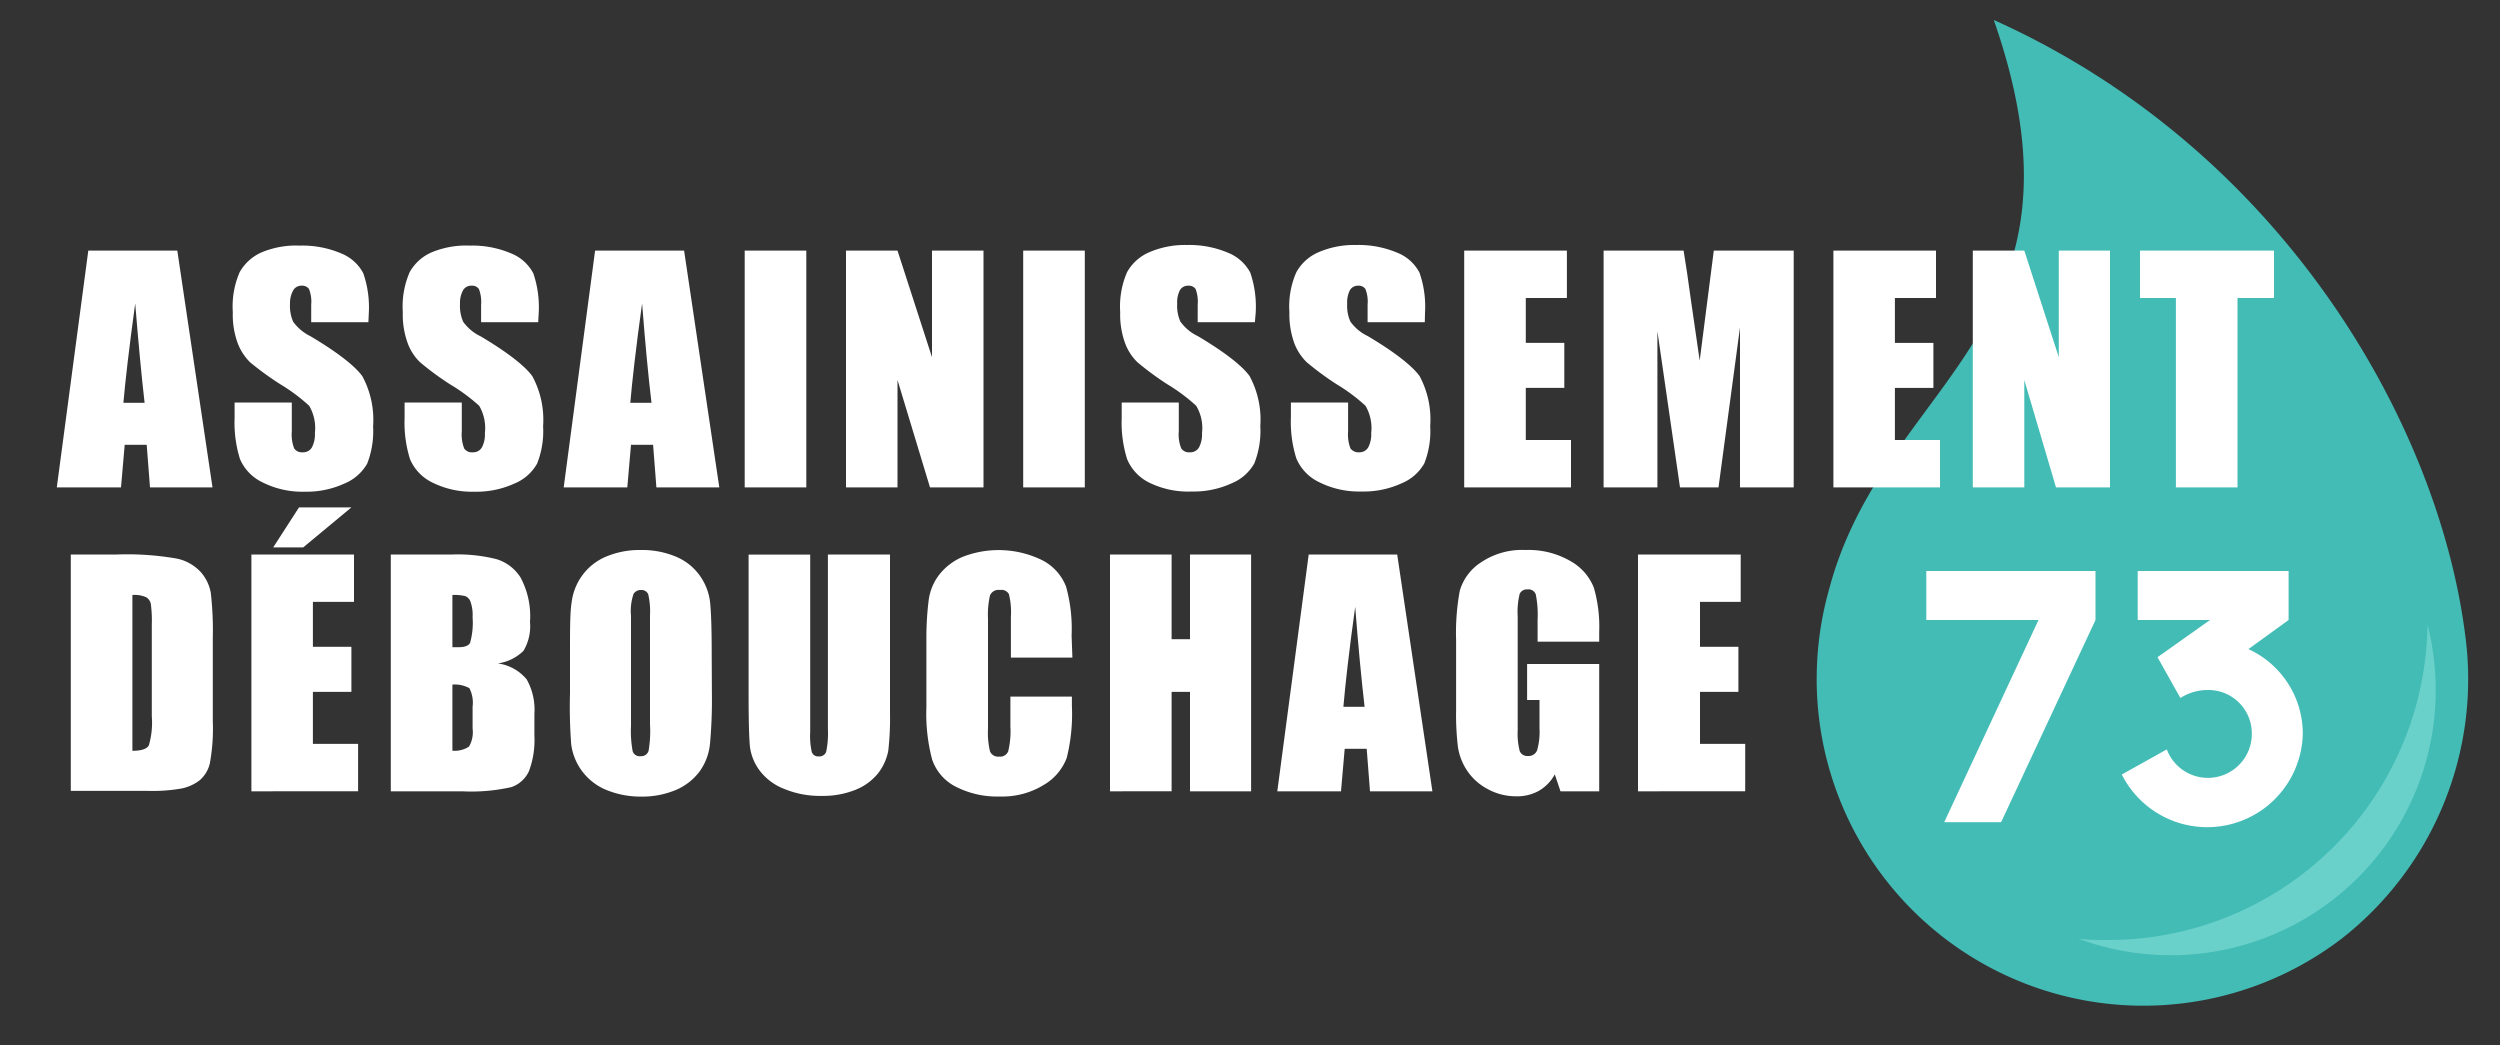
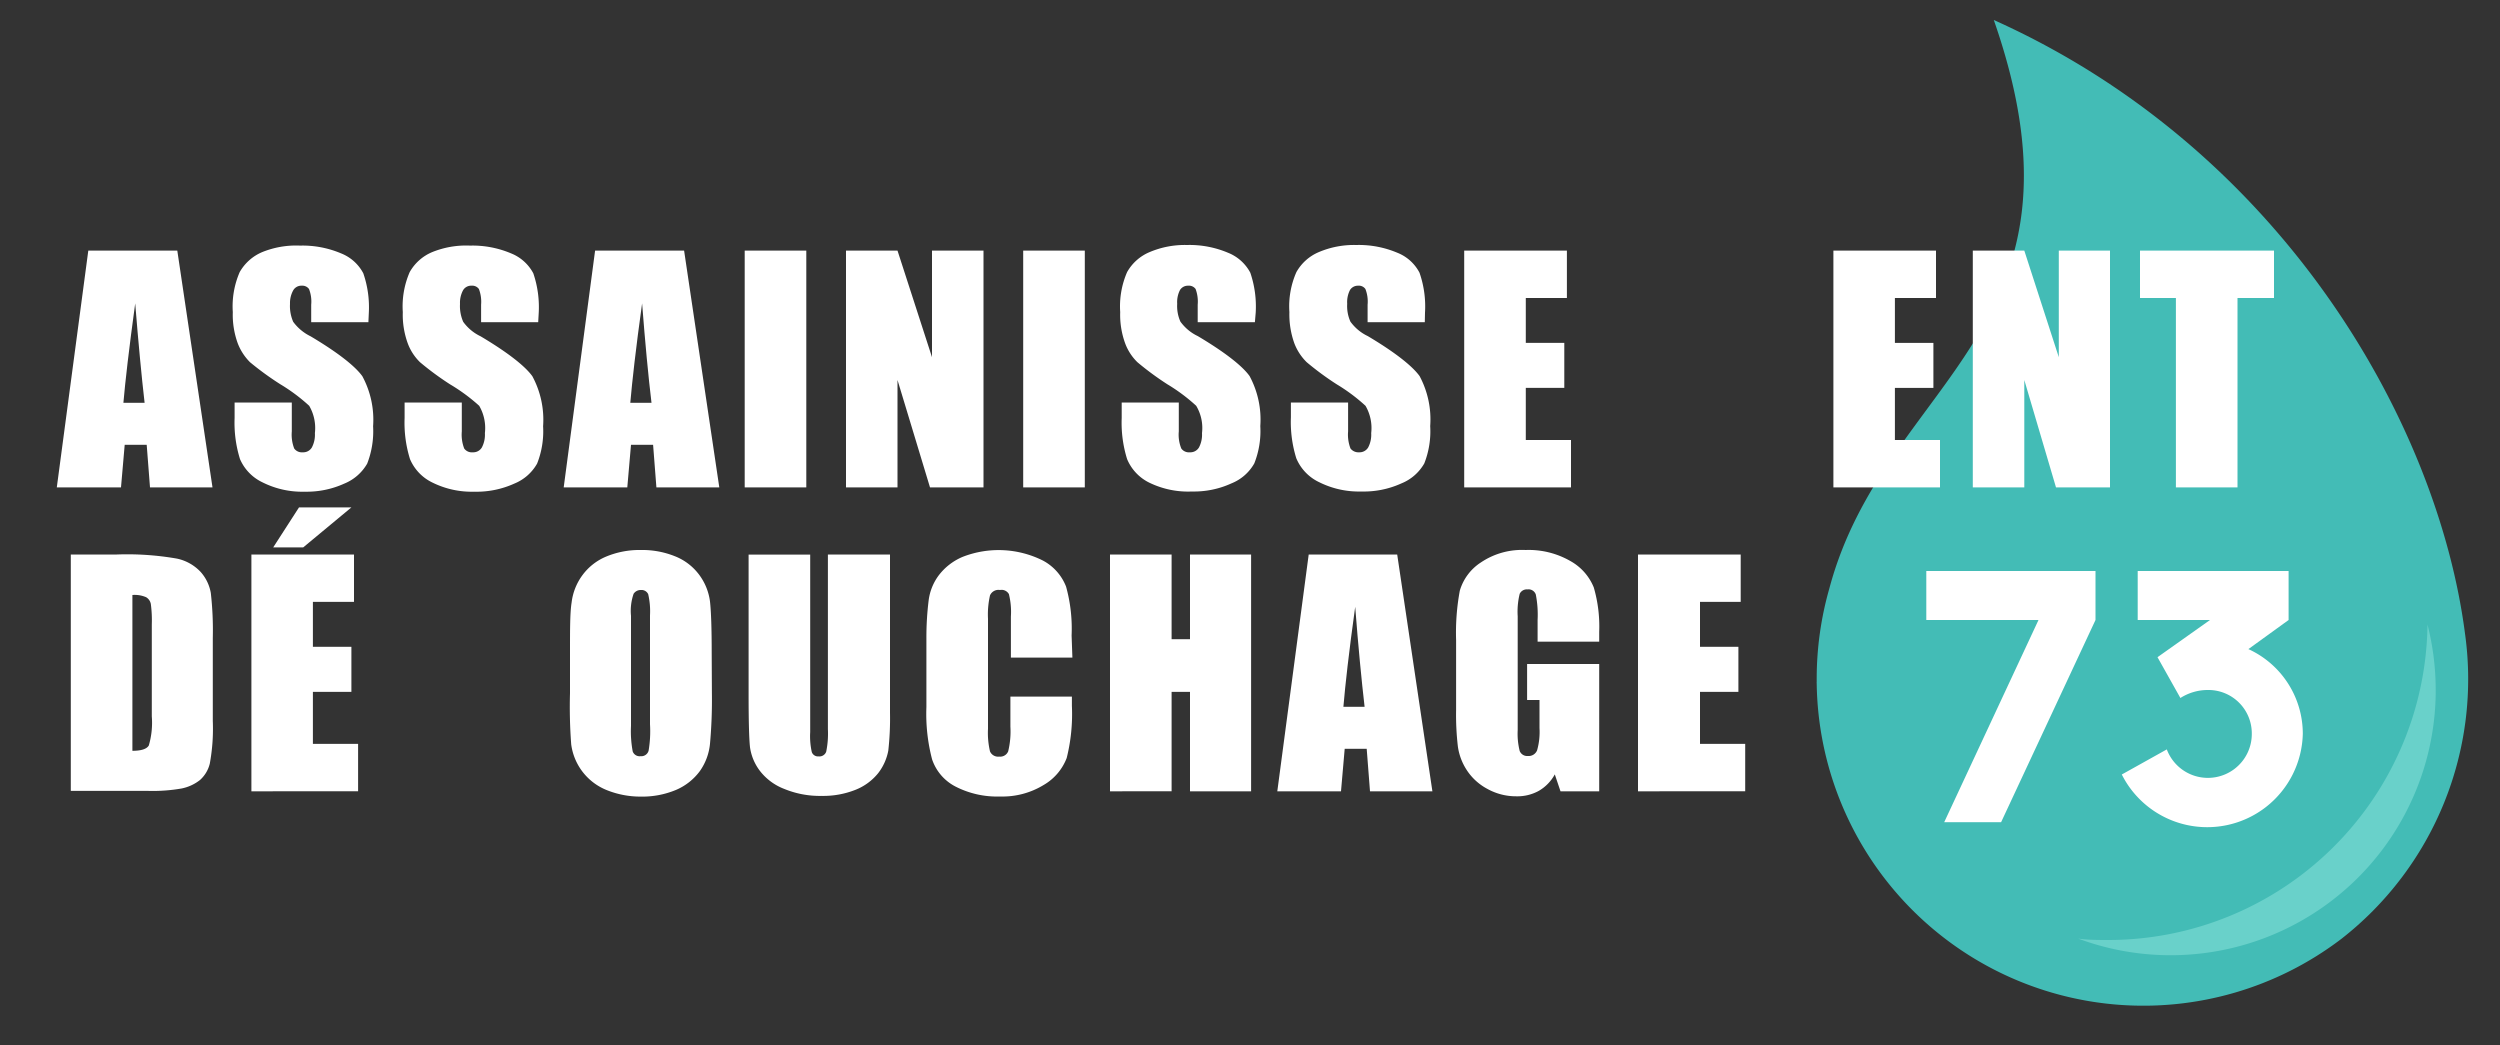
<svg xmlns="http://www.w3.org/2000/svg" viewBox="0 0 250 104.52">
  <rect x="0" y="0" width="250" height="104.52" fill="#333333" stroke="none" />
  <defs>
    <style>.cls-1{fill:none;}.cls-2{clip-path:url(#clip-path);}.cls-3{fill:#43bcb6;}.cls-4{fill:#69d1ca;}.cls-5{fill:#fff;}</style>
    <clipPath id="clip-path">
      <rect class="cls-1" width="250" height="104.52" />
    </clipPath>
  </defs>
  <g id="Calque_2" data-name="Calque 2">
    <g id="Calque_1-2" data-name="Calque 1">
      <g class="cls-2">
        <path class="cls-3" d="M181.67,68.16c0-.1,0-.2,0-.3a32.83,32.83,0,0,1,1.26-9C188.51,37.91,210.27,33.19,199.38,2c28.61,12.84,44.32,40,47.11,61.28a32.94,32.94,0,0,1-12.37,30.62,32.67,32.67,0,0,1-52.45-25.57h0C181.66,68.24,181.67,68.2,181.67,68.16Z" />
        <path class="cls-4" d="M242.75,62.47A31.93,31.93,0,0,1,210.82,94c-1,0-2,0-3-.14a26.51,26.51,0,0,0,35.75-24.48V69a26.53,26.53,0,0,0-.86-6.7Z" />
        <path class="cls-5" d="M17.73,25.06l3.52,23.68H15l-.33-4.26h-2.2l-.37,4.26H5.68L8.83,25.06ZM14.46,40.28q-.46-4-.94-9.94c-.62,4.53-1,7.85-1.18,9.94Z" />
        <path class="cls-5" d="M36.84,32.22H31.12V30.47a3.43,3.43,0,0,0-.22-1.57.82.82,0,0,0-.73-.33.93.93,0,0,0-.84.45A2.63,2.63,0,0,0,29,30.4a3.93,3.93,0,0,0,.32,1.78,4.71,4.71,0,0,0,1.74,1.45c2.74,1.63,4.47,3,5.18,4a9.17,9.17,0,0,1,1.07,5,8.93,8.93,0,0,1-.59,3.73,4.66,4.66,0,0,1-2.29,2,9.08,9.08,0,0,1-3.95.81,8.86,8.86,0,0,1-4.22-.93A4.59,4.59,0,0,1,24,45.91a12.2,12.2,0,0,1-.54-4.11V40.25h5.72v2.89a3.85,3.85,0,0,0,.24,1.71.94.94,0,0,0,.85.38,1,1,0,0,0,.92-.49,2.74,2.74,0,0,0,.3-1.43,4.42,4.42,0,0,0-.57-2.73,17.86,17.86,0,0,0-2.88-2.15A29.69,29.69,0,0,1,25,36.22a5.39,5.39,0,0,1-1.23-1.9,8.35,8.35,0,0,1-.49-3.11,8.6,8.6,0,0,1,.69-4,4.67,4.67,0,0,1,2.25-2A9,9,0,0,1,30,24.56a9.88,9.88,0,0,1,4.09.77,4.29,4.29,0,0,1,2.24,2,10.43,10.43,0,0,1,.55,4Z" />
        <path class="cls-5" d="M53.82,32.22H48.11V30.47a3.58,3.58,0,0,0-.22-1.57.82.82,0,0,0-.74-.33.93.93,0,0,0-.84.45A2.64,2.64,0,0,0,46,30.4a3.93,3.93,0,0,0,.32,1.78,4.54,4.54,0,0,0,1.74,1.45c2.74,1.63,4.47,3,5.18,4a9.17,9.17,0,0,1,1.07,5,8.75,8.75,0,0,1-.6,3.73,4.59,4.59,0,0,1-2.28,2,9.11,9.11,0,0,1-4,.81,8.86,8.86,0,0,1-4.22-.93A4.59,4.59,0,0,1,41,45.91a12.2,12.2,0,0,1-.54-4.11V40.25h5.72v2.89a3.85,3.85,0,0,0,.24,1.71.93.93,0,0,0,.85.38,1,1,0,0,0,.92-.49,2.74,2.74,0,0,0,.3-1.43,4.42,4.42,0,0,0-.57-2.73A18.11,18.11,0,0,0,45,38.43a29.21,29.21,0,0,1-3-2.21,5.13,5.13,0,0,1-1.23-1.9,8.35,8.35,0,0,1-.49-3.11,8.6,8.6,0,0,1,.69-4,4.63,4.63,0,0,1,2.25-2A9,9,0,0,1,47,24.56a9.88,9.88,0,0,1,4.09.77,4.33,4.33,0,0,1,2.24,2,10.47,10.47,0,0,1,.54,4Z" />
        <path class="cls-5" d="M68.41,25.06l3.52,23.68H65.64l-.33-4.26H63.1l-.37,4.26H56.37l3.14-23.68ZM65.15,40.28q-.48-4-.94-9.94c-.63,4.53-1,7.85-1.18,9.94Z" />
        <path class="cls-5" d="M80.63,25.06V48.74H74.47V25.06Z" />
        <path class="cls-5" d="M98.35,25.06V48.74H93L89.75,38V48.74H84.6V25.06h5.15L93.2,35.72V25.06Z" />
        <path class="cls-5" d="M108.48,25.06V48.74h-6.16V25.06Z" />
        <path class="cls-5" d="M125.49,32.22h-5.72V30.47a3.62,3.62,0,0,0-.21-1.57.82.82,0,0,0-.74-.33A.93.93,0,0,0,118,29a2.64,2.64,0,0,0-.28,1.38,3.8,3.8,0,0,0,.32,1.78,4.54,4.54,0,0,0,1.74,1.45c2.74,1.63,4.47,3,5.18,4a9.17,9.17,0,0,1,1.07,5,8.75,8.75,0,0,1-.6,3.73,4.57,4.57,0,0,1-2.29,2,9,9,0,0,1-3.94.81A8.86,8.86,0,0,1,115,48.3a4.59,4.59,0,0,1-2.29-2.39,12.2,12.2,0,0,1-.54-4.11V40.25h5.71v2.89a3.66,3.66,0,0,0,.25,1.71.93.93,0,0,0,.85.38,1,1,0,0,0,.92-.49,2.74,2.74,0,0,0,.3-1.43,4.33,4.33,0,0,0-.58-2.73,17.86,17.86,0,0,0-2.88-2.15,29.21,29.21,0,0,1-3-2.21,5.13,5.13,0,0,1-1.23-1.9,8.35,8.35,0,0,1-.49-3.11,8.6,8.6,0,0,1,.69-4,4.63,4.63,0,0,1,2.25-2,9,9,0,0,1,3.74-.71,9.88,9.88,0,0,1,4.09.77,4.33,4.33,0,0,1,2.24,2,10.47,10.47,0,0,1,.54,4Z" />
        <path class="cls-5" d="M142.48,32.22h-5.72V30.47a3.43,3.43,0,0,0-.22-1.57.8.8,0,0,0-.73-.33A.93.93,0,0,0,135,29a2.64,2.64,0,0,0-.28,1.38,3.8,3.8,0,0,0,.32,1.78,4.54,4.54,0,0,0,1.74,1.45c2.74,1.63,4.46,3,5.18,4a9.18,9.18,0,0,1,1.06,5,8.77,8.77,0,0,1-.59,3.73,4.62,4.62,0,0,1-2.29,2,9.08,9.08,0,0,1-4,.81,8.89,8.89,0,0,1-4.22-.93,4.62,4.62,0,0,1-2.29-2.39,12.2,12.2,0,0,1-.54-4.11V40.25h5.72v2.89a3.85,3.85,0,0,0,.24,1.71,1,1,0,0,0,.86.38,1,1,0,0,0,.91-.49,2.74,2.74,0,0,0,.3-1.43,4.42,4.42,0,0,0-.57-2.73,17.86,17.86,0,0,0-2.88-2.15,29.21,29.21,0,0,1-3-2.21,5.27,5.27,0,0,1-1.24-1.9,8.55,8.55,0,0,1-.49-3.11,8.45,8.45,0,0,1,.7-4,4.65,4.65,0,0,1,2.24-2,9,9,0,0,1,3.75-.71,9.88,9.88,0,0,1,4.09.77,4.26,4.26,0,0,1,2.23,2,10.24,10.24,0,0,1,.55,4Z" />
        <path class="cls-5" d="M146.42,25.06h10.27V29.8h-4.11v4.49h3.85v4.5h-3.85V44h4.52v4.74H146.42Z" />
-         <path class="cls-5" d="M179.37,25.06V48.74H174v-16l-2.15,16H168l-2.26-15.62V48.74h-5.38V25.06h8c.24,1.42.48,3.1.74,5l.87,6,1.41-11Z" />
        <path class="cls-5" d="M183.34,25.06H193.6V29.8h-4.11v4.49h3.85v4.5h-3.85V44H194v4.74H183.34Z" />
        <path class="cls-5" d="M211,25.06V48.74h-5.4L202.43,38V48.74h-5.15V25.06h5.15l3.45,10.66V25.06Z" />
        <path class="cls-5" d="M227.4,25.06V29.8h-3.65V48.74h-6.16V29.8H214V25.06Z" />
        <path class="cls-5" d="M7.08,55.45h4.61a28.86,28.86,0,0,1,6,.41,4.53,4.53,0,0,1,2.39,1.35,4.26,4.26,0,0,1,1,2.08,32.82,32.82,0,0,1,.2,4.51v8.3a19.27,19.27,0,0,1-.3,4.26A3.21,3.21,0,0,1,20,78a4.33,4.33,0,0,1-1.85.85,16.69,16.69,0,0,1-3.3.24H7.08Zm6.16,4V75.08c.89,0,1.43-.18,1.64-.53a8.05,8.05,0,0,0,.3-2.91v-9.2a12.22,12.22,0,0,0-.1-2.06,1,1,0,0,0-.47-.66A2.87,2.87,0,0,0,13.24,59.5Z" />
        <path class="cls-5" d="M25.14,55.45H35.4v4.74H31.29v4.49h3.85v4.51H31.29v5.2h4.52v4.74H25.14Zm10-4.71-4.82,4h-3l2.58-4Z" />
-         <path class="cls-5" d="M39.08,55.45h6.14a15.85,15.85,0,0,1,4.41.46,4.34,4.34,0,0,1,2.42,1.83A8.17,8.17,0,0,1,53,62.19a4.8,4.8,0,0,1-.65,2.89,4.52,4.52,0,0,1-2.57,1.26,4.55,4.55,0,0,1,2.89,1.6,6.19,6.19,0,0,1,.77,3.44v2.19a8.83,8.83,0,0,1-.55,3.56,3,3,0,0,1-1.75,1.58,18.14,18.14,0,0,1-4.92.42H39.08Zm6.16,4v5.27l.61,0c.61,0,1-.14,1.16-.44a7.45,7.45,0,0,0,.25-2.55,4.06,4.06,0,0,0-.21-1.56.92.92,0,0,0-.53-.56A4.6,4.6,0,0,0,45.24,59.5Zm0,9v6.62a2.59,2.59,0,0,0,1.66-.41,2.85,2.85,0,0,0,.36-1.8V70.66a3.17,3.17,0,0,0-.32-1.84A3,3,0,0,0,45.24,68.46Z" />
        <path class="cls-5" d="M71.19,69.32A48.93,48.93,0,0,1,71,74.37a5.66,5.66,0,0,1-1,2.72A5.76,5.76,0,0,1,67.58,79a8.72,8.72,0,0,1-3.51.66A9,9,0,0,1,60.65,79a5.73,5.73,0,0,1-3.53-4.57A49.63,49.63,0,0,1,57,69.32v-4c0-2.38,0-4.07.16-5.06a5.74,5.74,0,0,1,1.06-2.71,5.64,5.64,0,0,1,2.39-1.89A8.66,8.66,0,0,1,64.07,55a8.75,8.75,0,0,1,3.41.62,5.55,5.55,0,0,1,2.44,1.86A5.68,5.68,0,0,1,71,60.15c.11,1,.17,2.68.17,5.12ZM65,61.54a7.53,7.53,0,0,0-.18-2.12A.73.73,0,0,0,64.1,59a.85.85,0,0,0-.74.38,5.23,5.23,0,0,0-.26,2.2V72.59a11,11,0,0,0,.17,2.55.73.73,0,0,0,.78.48.76.76,0,0,0,.81-.55A11.71,11.71,0,0,0,65,72.42Z" />
        <path class="cls-5" d="M89,55.45V71.28a29,29,0,0,1-.17,3.78,5.25,5.25,0,0,1-1,2.24A5.5,5.5,0,0,1,85.5,79a8.72,8.72,0,0,1-3.33.59,9.36,9.36,0,0,1-3.75-.7A5.61,5.61,0,0,1,76,77.1a5.05,5.05,0,0,1-1-2.38c-.09-.83-.14-2.58-.14-5.26v-14h6.16V73.21a7.22,7.22,0,0,0,.16,2,.66.66,0,0,0,.68.43.72.72,0,0,0,.76-.47,9,9,0,0,0,.17-2.25V55.45Z" />
        <path class="cls-5" d="M107.24,65.76h-6.15V61.65a7.35,7.35,0,0,0-.2-2.24A.84.84,0,0,0,100,59a.92.92,0,0,0-1,.54,8.6,8.6,0,0,0-.2,2.34v11a8.09,8.09,0,0,0,.2,2.26.88.88,0,0,0,.92.52.86.86,0,0,0,.9-.53,8.48,8.48,0,0,0,.22-2.47v-3h6.15v.92a18.13,18.13,0,0,1-.52,5.22,5.31,5.31,0,0,1-2.29,2.69,7.9,7.9,0,0,1-4.38,1.16,9.09,9.09,0,0,1-4.46-1,4.77,4.77,0,0,1-2.33-2.71,17.89,17.89,0,0,1-.57-5.22V63.8A30.16,30.16,0,0,1,92.87,60a5.29,5.29,0,0,1,1-2.46,5.84,5.84,0,0,1,2.41-1.86,9.89,9.89,0,0,1,8,.37,5,5,0,0,1,2.33,2.62,15.79,15.79,0,0,1,.55,4.88Z" />
        <path class="cls-5" d="M125.11,55.45V79.13H119V69.19h-1.84v9.94H111V55.45h6.16v8.47H119V55.45Z" />
        <path class="cls-5" d="M139.72,55.45l3.52,23.68H137l-.33-4.25h-2.2l-.37,4.25h-6.37l3.14-23.68Zm-3.26,15.23c-.31-2.68-.63-6-.94-10-.63,4.54-1,7.85-1.18,10Z" />
        <path class="cls-5" d="M159.92,64.17h-6.16V62a10.48,10.48,0,0,0-.18-2.55.77.77,0,0,0-.83-.51.79.79,0,0,0-.78.44,7.43,7.43,0,0,0-.2,2.25V73a7.08,7.08,0,0,0,.2,2.1.81.81,0,0,0,.82.5.91.91,0,0,0,.92-.57,6.69,6.69,0,0,0,.24-2.22V70h-1.24v-3.6h7.21V79.13h-3.87l-.57-1.69a4.26,4.26,0,0,1-1.59,1.64,4.43,4.43,0,0,1-2.26.55,5.9,5.9,0,0,1-2.91-.75A5.58,5.58,0,0,1,146.67,77a5.79,5.79,0,0,1-.88-2.33,27.31,27.31,0,0,1-.18-3.66V64a23.07,23.07,0,0,1,.37-4.93,5.06,5.06,0,0,1,2.1-2.82A7.36,7.36,0,0,1,152.56,55a8.37,8.37,0,0,1,4.49,1.11,5.29,5.29,0,0,1,2.33,2.64,14,14,0,0,1,.54,4.44Z" />
        <path class="cls-5" d="M163.8,55.45h10.27v4.74H170v4.49h3.84v4.51H170v5.2h4.52v4.74H163.8Z" />
        <path class="cls-5" d="M203.85,62H192.63V57.1h16.92V62l-9.44,20.22h-5.69Z" />
        <path class="cls-5" d="M224.84,64.91a9.31,9.31,0,0,1,5.44,8.46,9.56,9.56,0,0,1-18.1,4.08l4.5-2.51a4.39,4.39,0,0,0,8.5-1.57A4.34,4.34,0,0,0,220.76,69a5.07,5.07,0,0,0-2.72.8l-2.29-4.08L221,62h-7.23V57.1h15.09V62Z" />
      </g>
    </g>
  </g>
</svg>